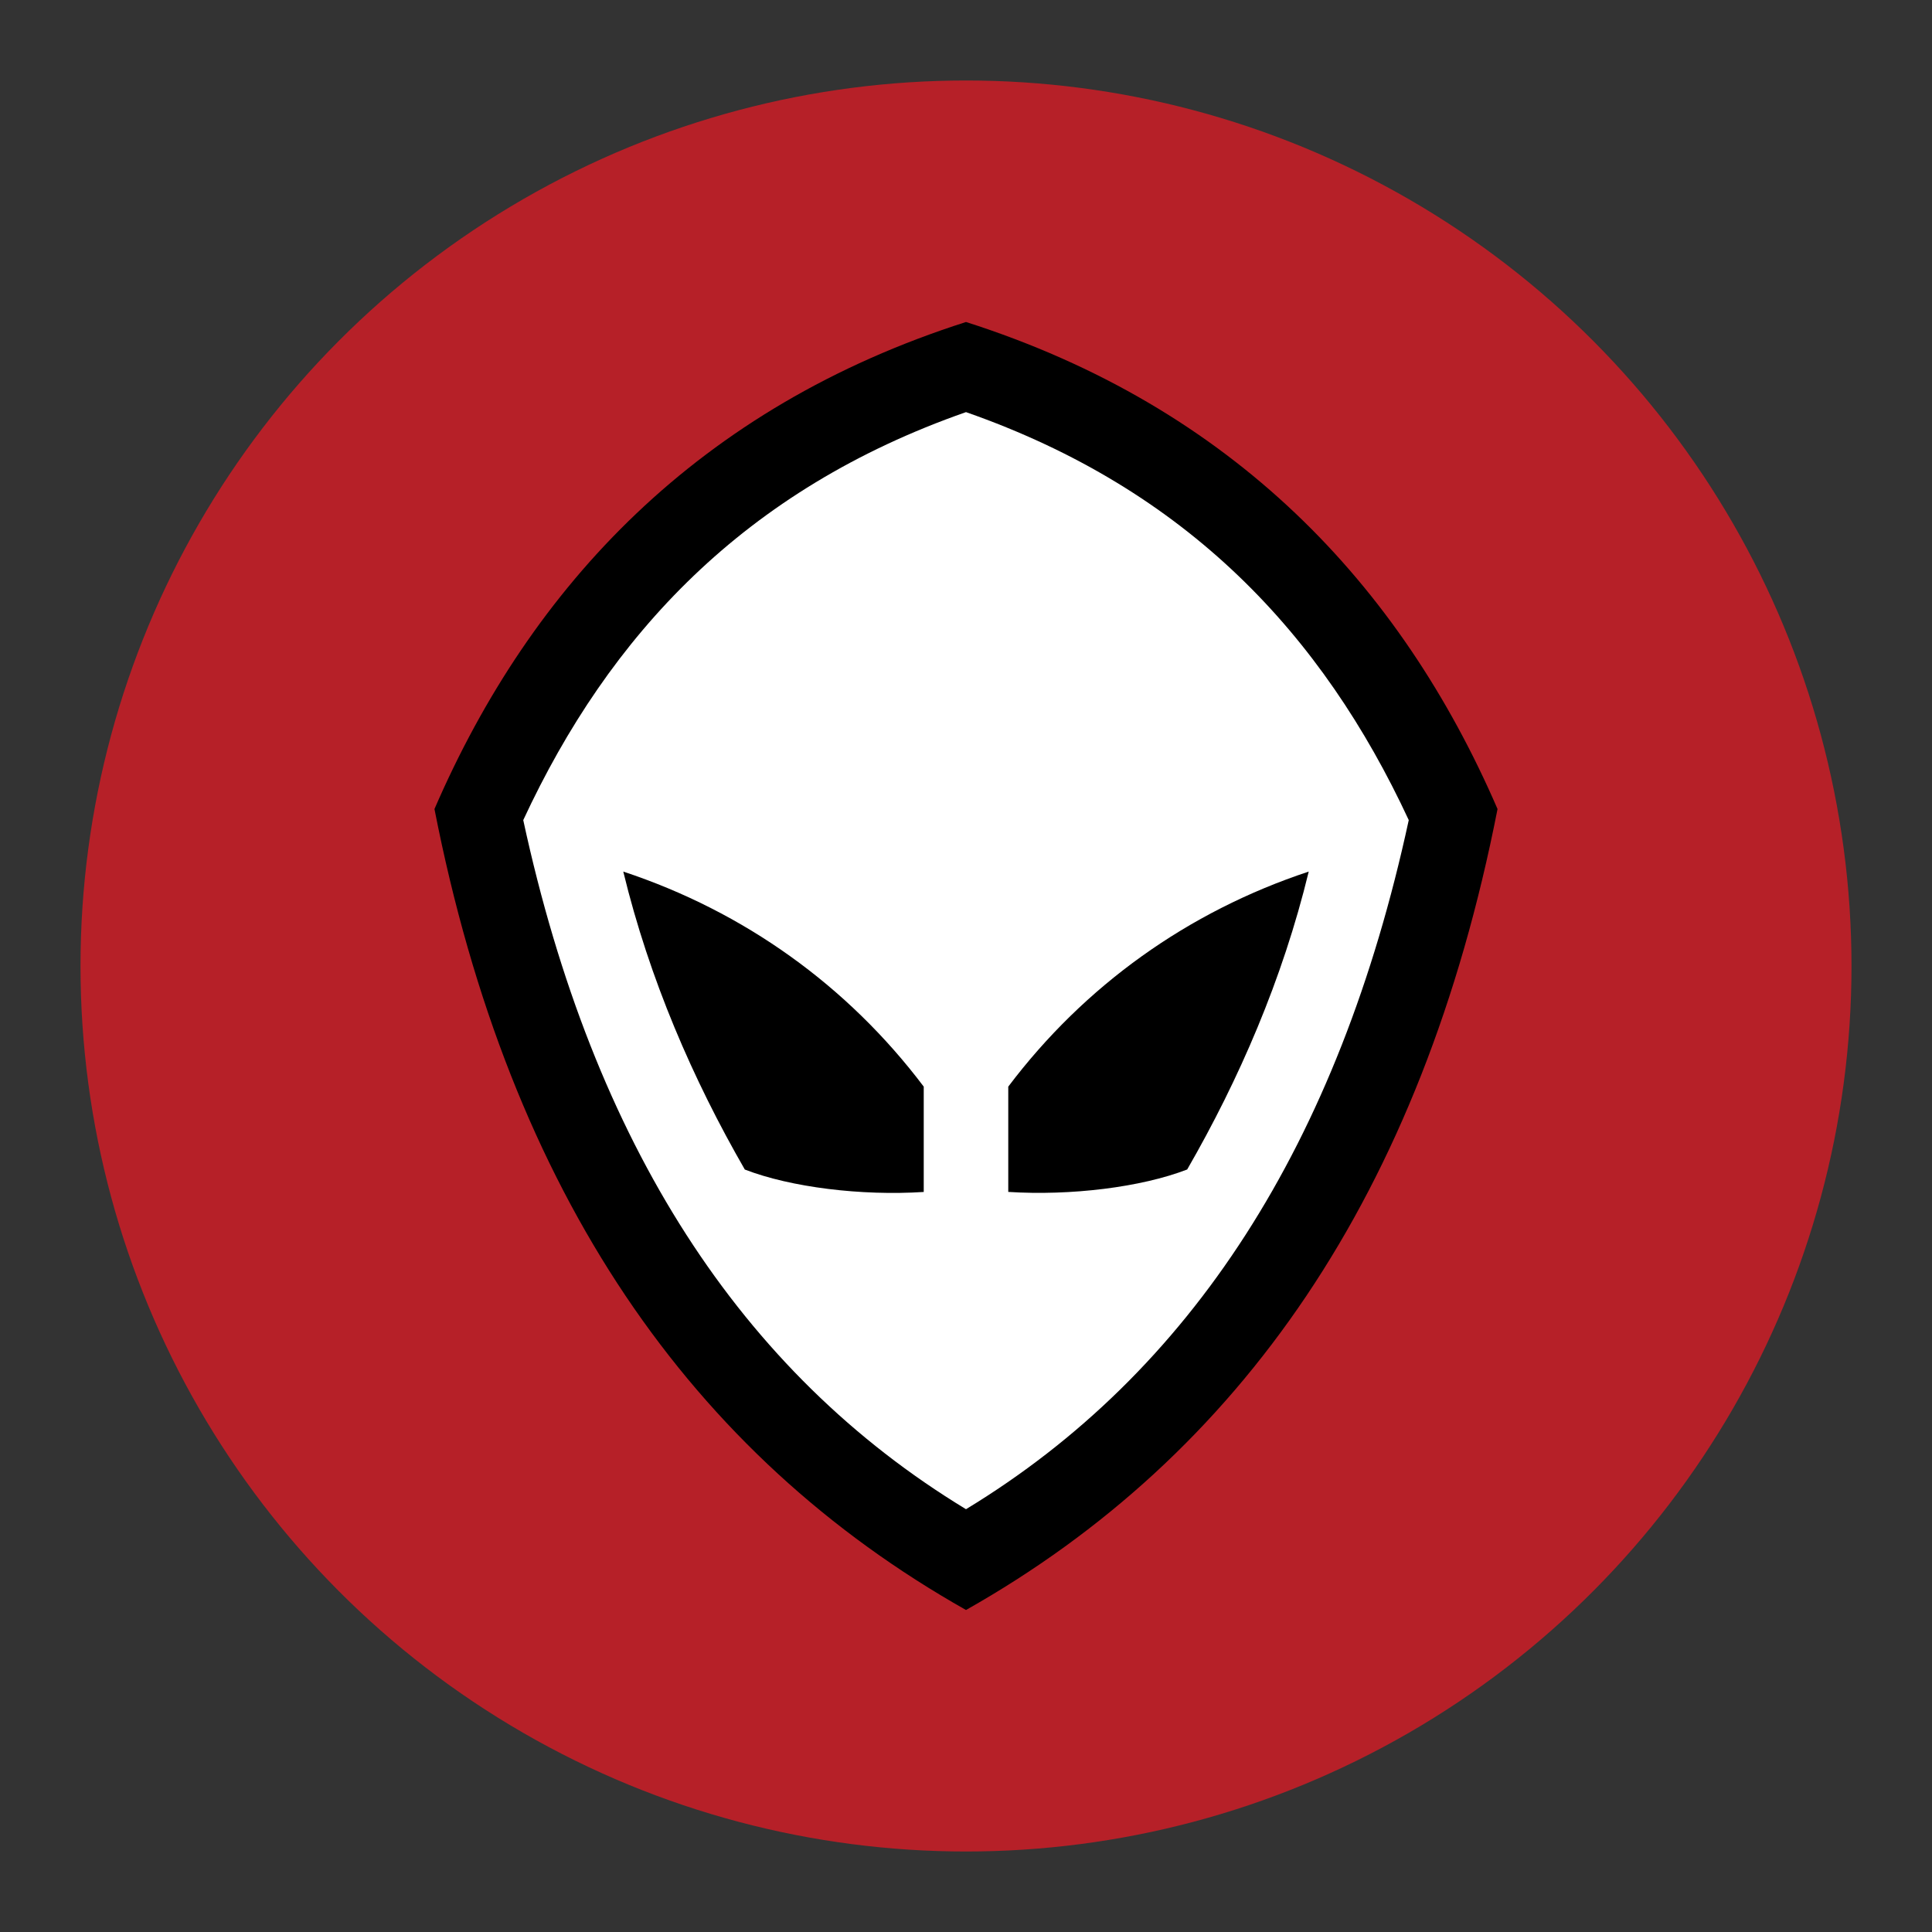
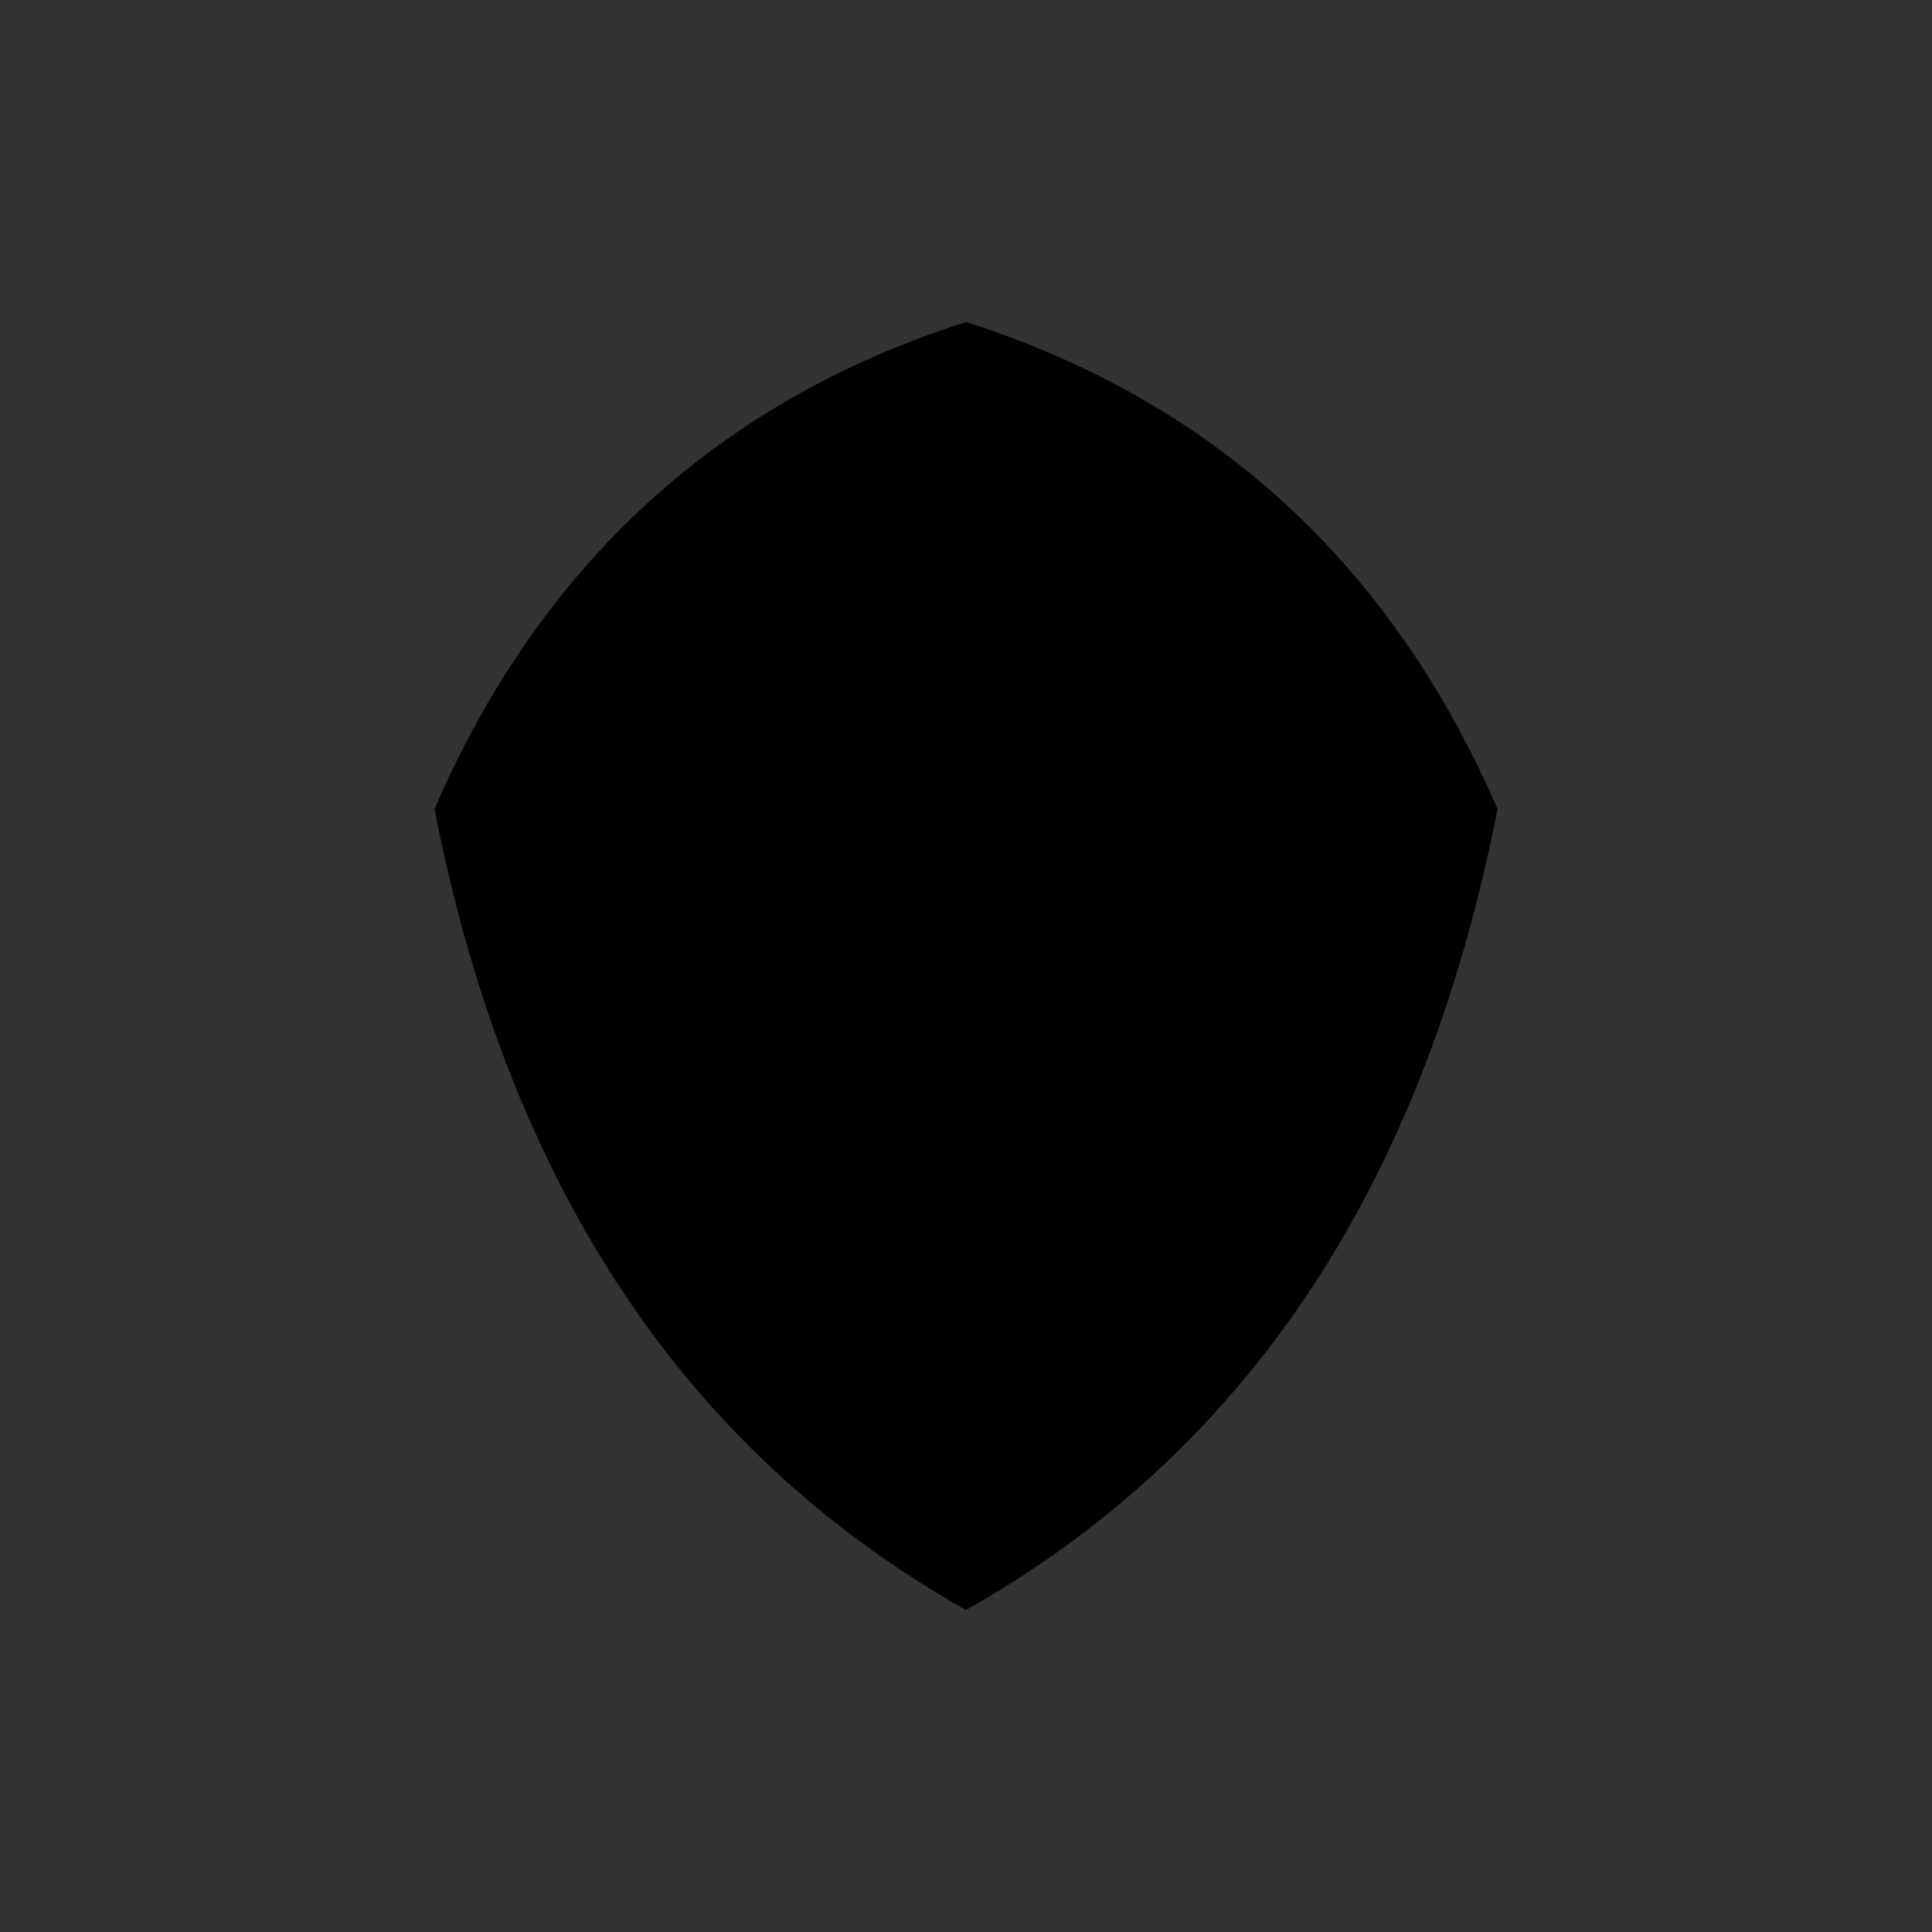
<svg xmlns="http://www.w3.org/2000/svg" viewBox="0 0 1920 1920">
  <rect x="0" y="0" width="1920" height="1920" fill="#333333" stroke="none" />
  <defs>
    <style>
      .cls-1 {
        fill: #b62028;
      }

      .cls-2 {
        fill: #fff;
      }
    </style>
  </defs>
  <g id="Backgrounds">
    <g id="Circle_176dp----------1760px">
-       <circle class="cls-1" cx="960" cy="960" r="880" />
-     </g>
+       </g>
  </g>
  <g id="Default">
    <g id="Background_BLACK">
      <path d="M960,320C694.89,404.67,528.33,580.88,431.77,804c75,382.84,255.4,641.94,528.23,796,272.83-154.09,453.2-413.19,528.23-796C1391.67,580.88,1225.11,404.67,960,320Z" />
    </g>
    <g id="Foreground_WHITE">
-       <path class="cls-2" d="M960,409.56C739.7,486.66,605.64,630.72,520,815c69.57,321.67,216,548.84,440,684.83,224-136,370.43-363.16,440-684.83C1314.36,630.72,1180.3,486.66,960,409.56Zm-42,775c-62,4-132.1-4.61-177.82-22.29C688.73,1073,645.4,973.36,619.4,866.17c120.07,39.73,223,113.49,298.6,213.72Zm84,0V1079.89c75.6-100.23,178.53-174,298.6-213.72-26,107.19-69.33,206.79-120.78,296.05C1134.1,1179.9,1064,1188.48,1002,1184.51Z" />
-     </g>
+       </g>
  </g>
</svg>